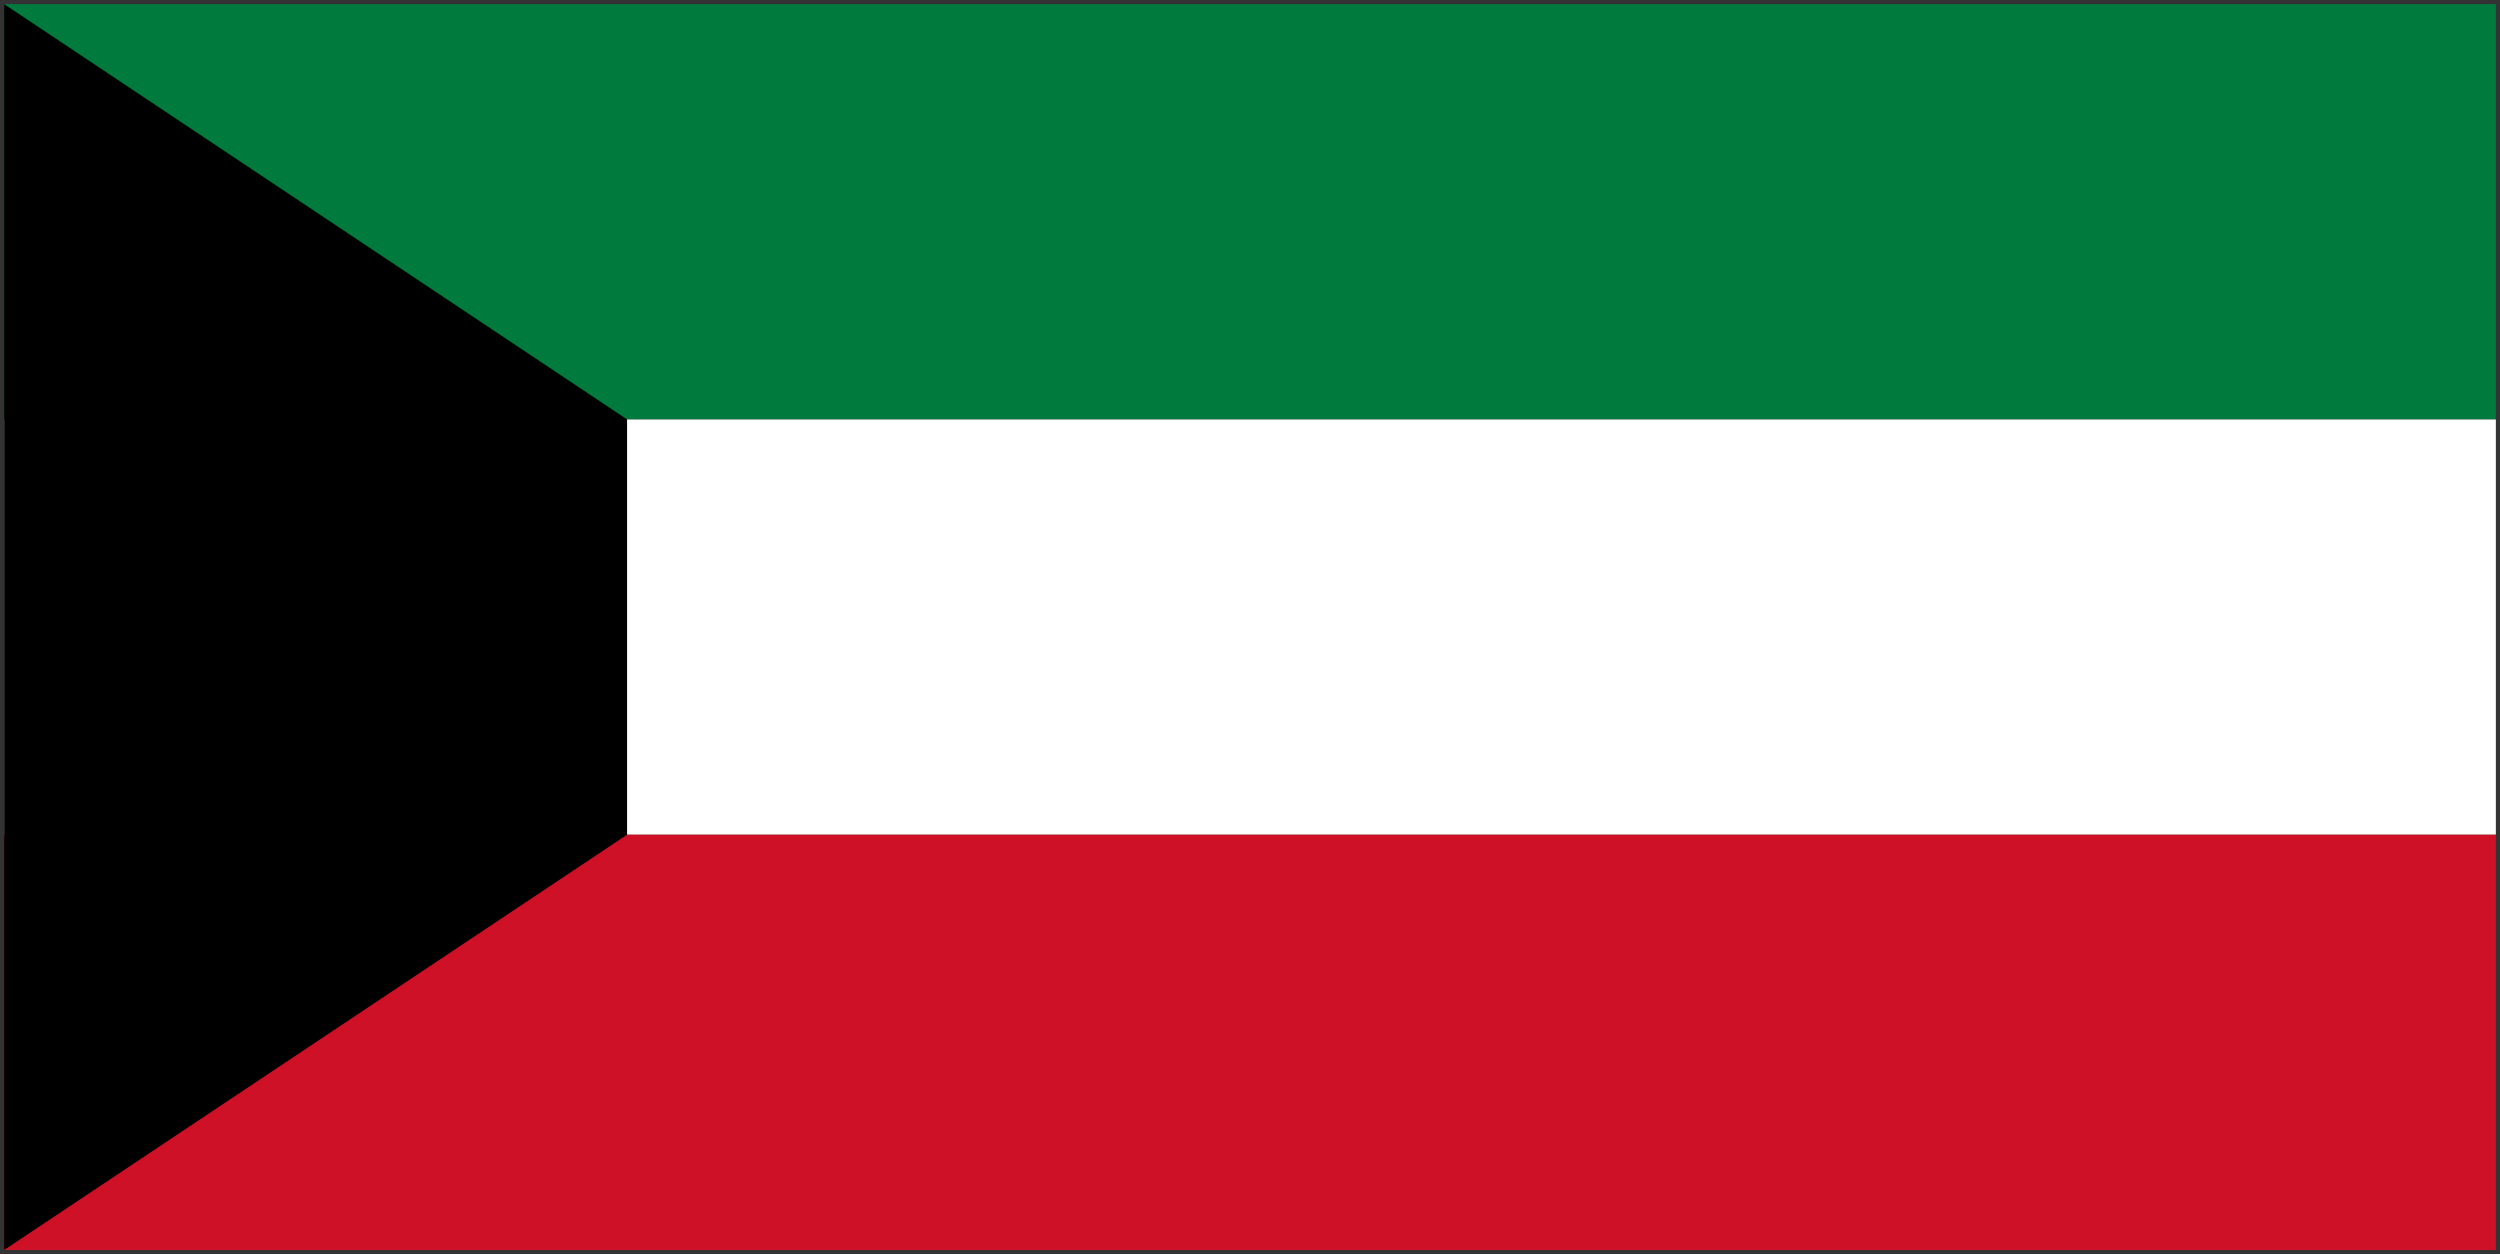
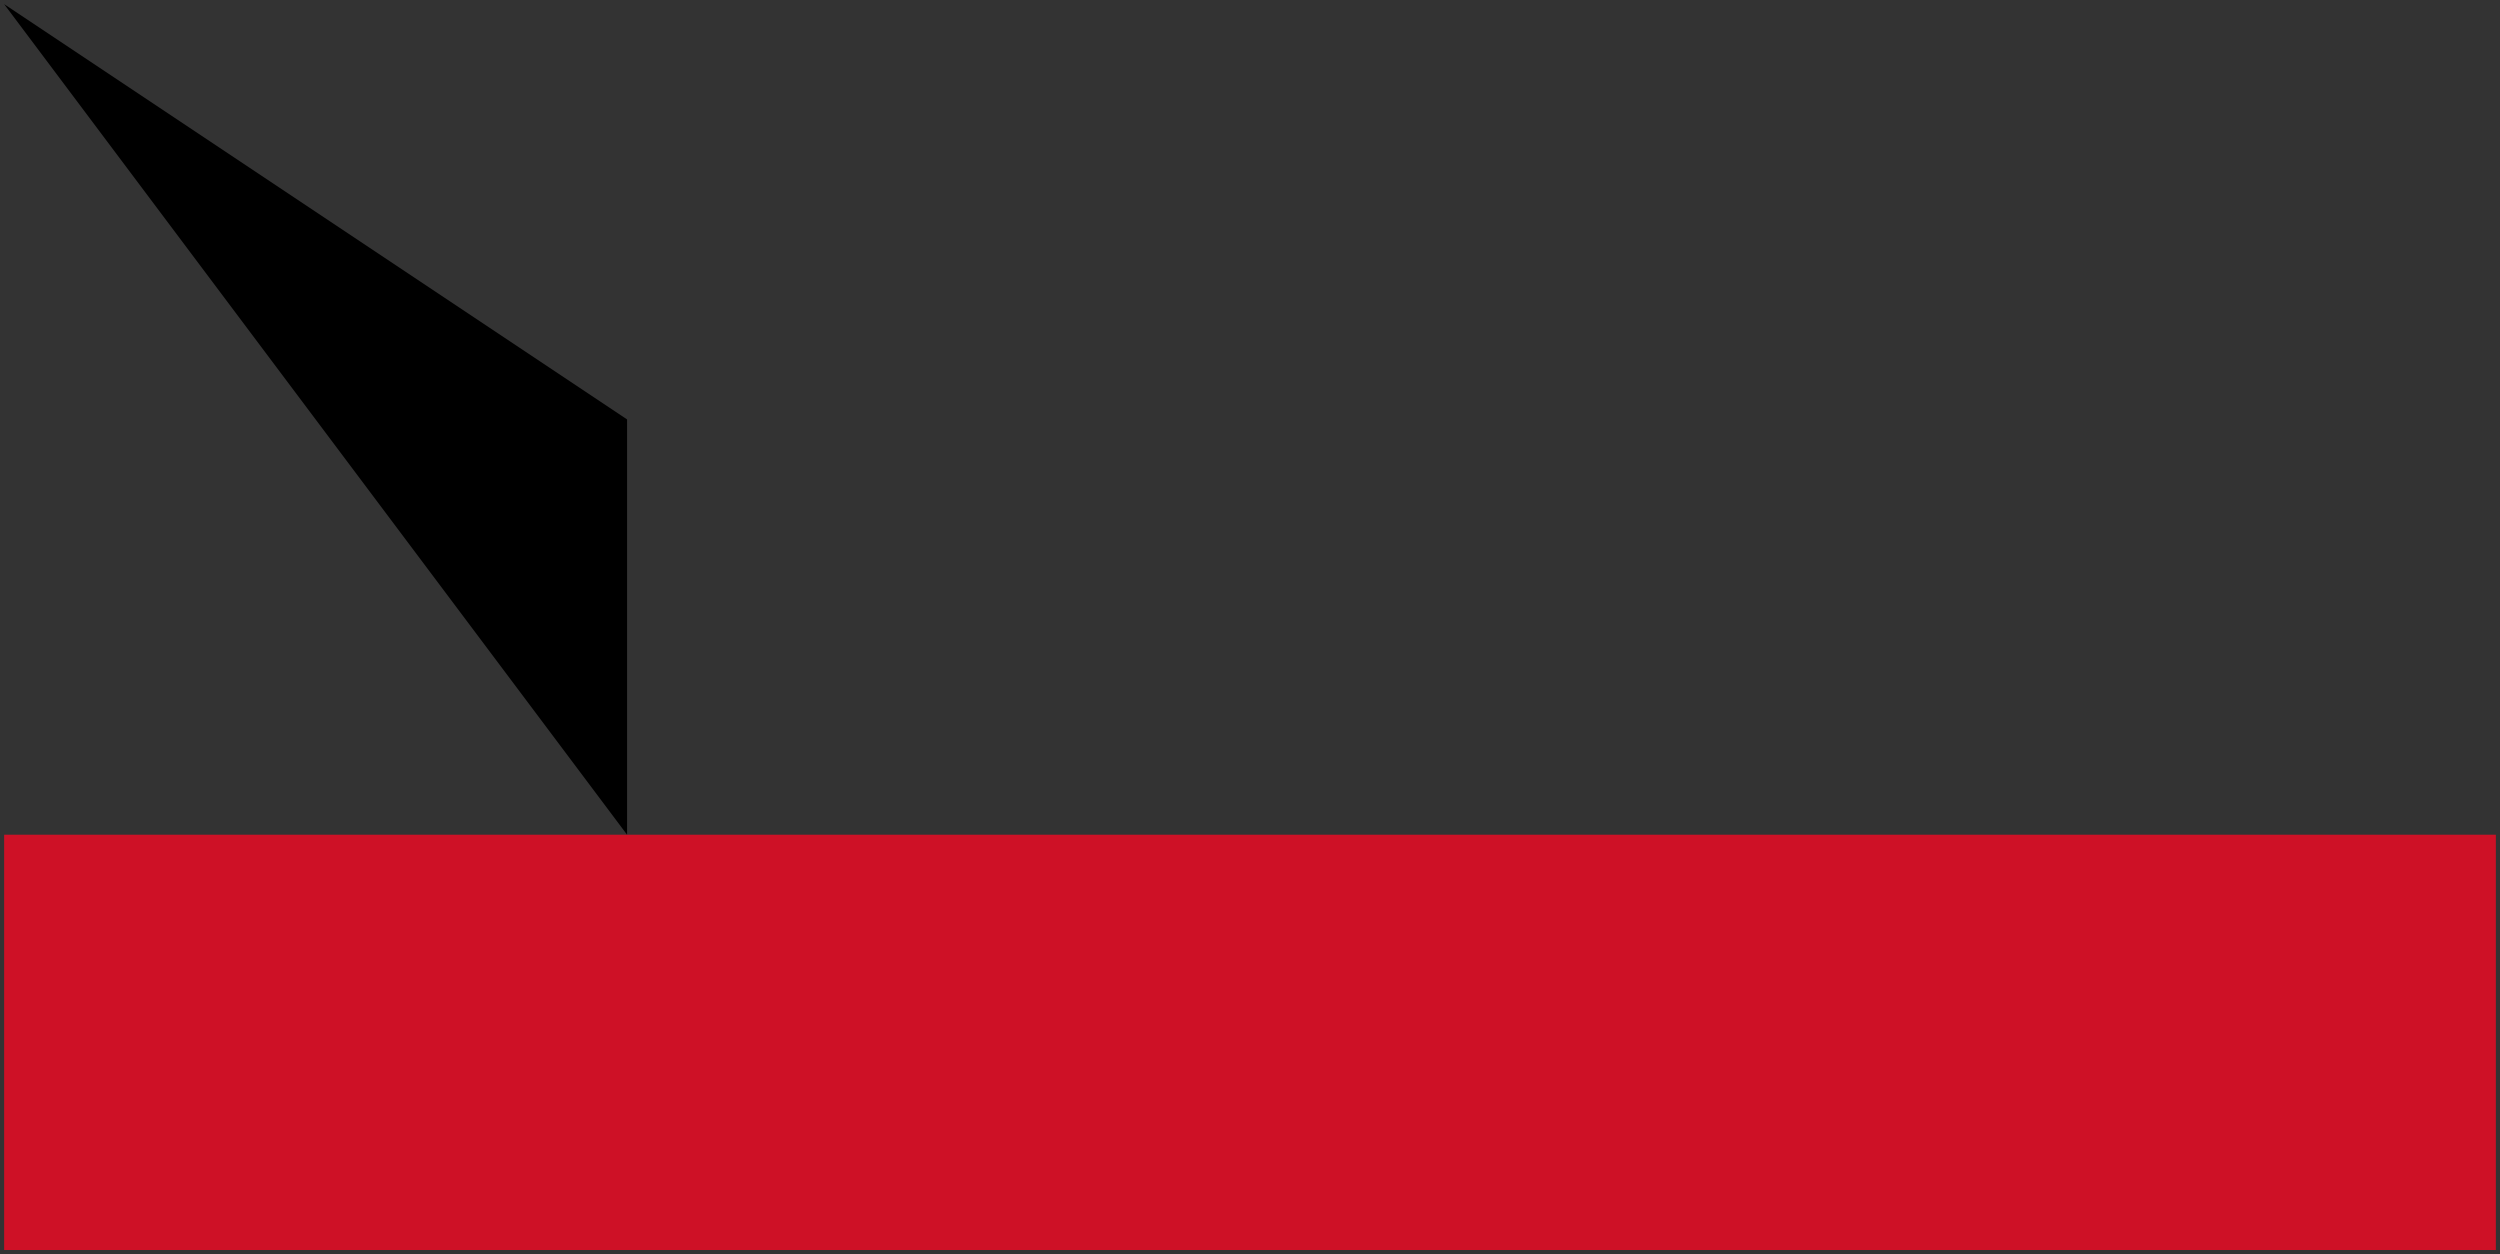
<svg xmlns="http://www.w3.org/2000/svg" width="301" height="151" viewBox="0 0 301 151">
  <rect x="0" y="0" width="301" height="151" fill="#333333" stroke="none" />
  <g fill="none">
-     <path fill="#007A3D" d="M.5.5h300v50H.5z" />
-     <path fill="#FFF" d="M.5 50.5h300v50H.5z" />
    <path fill="#CE1126" d="M.5 100.5h300v50H.5z" />
-     <path fill="#000" d="M.5.5l75 50v50l-75 50z" />
+     <path fill="#000" d="M.5.5l75 50v50z" />
  </g>
</svg>